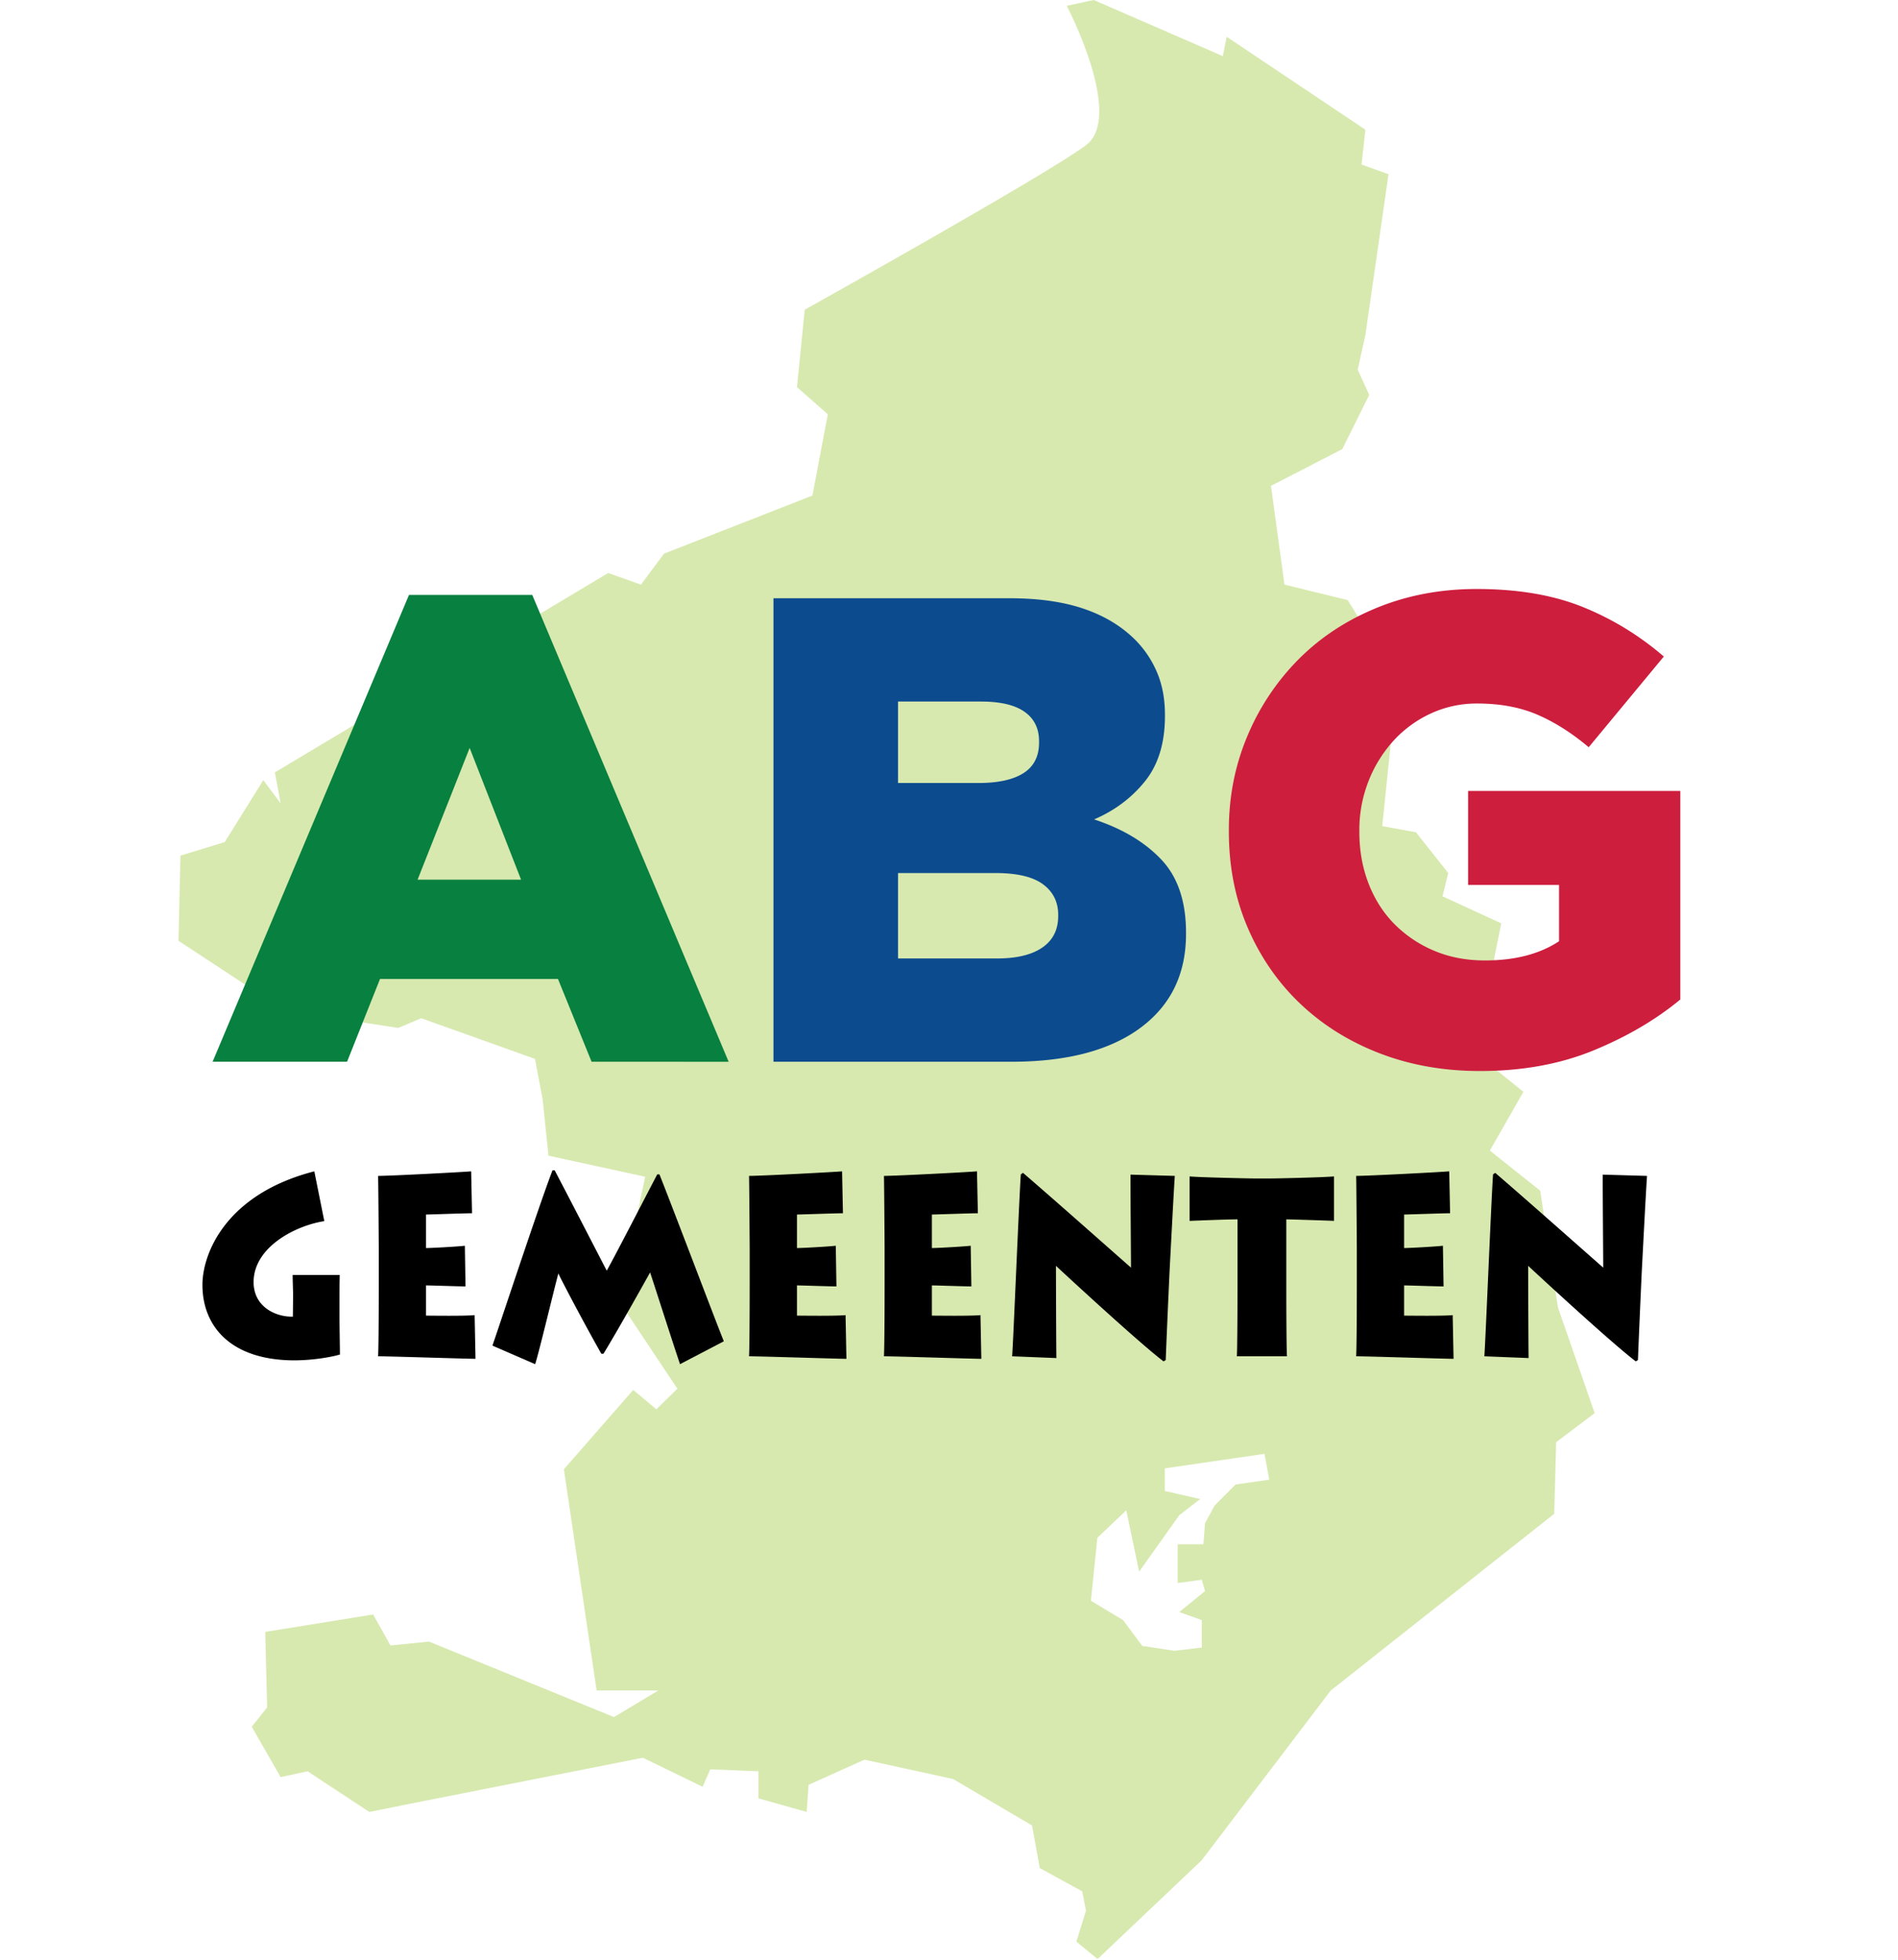
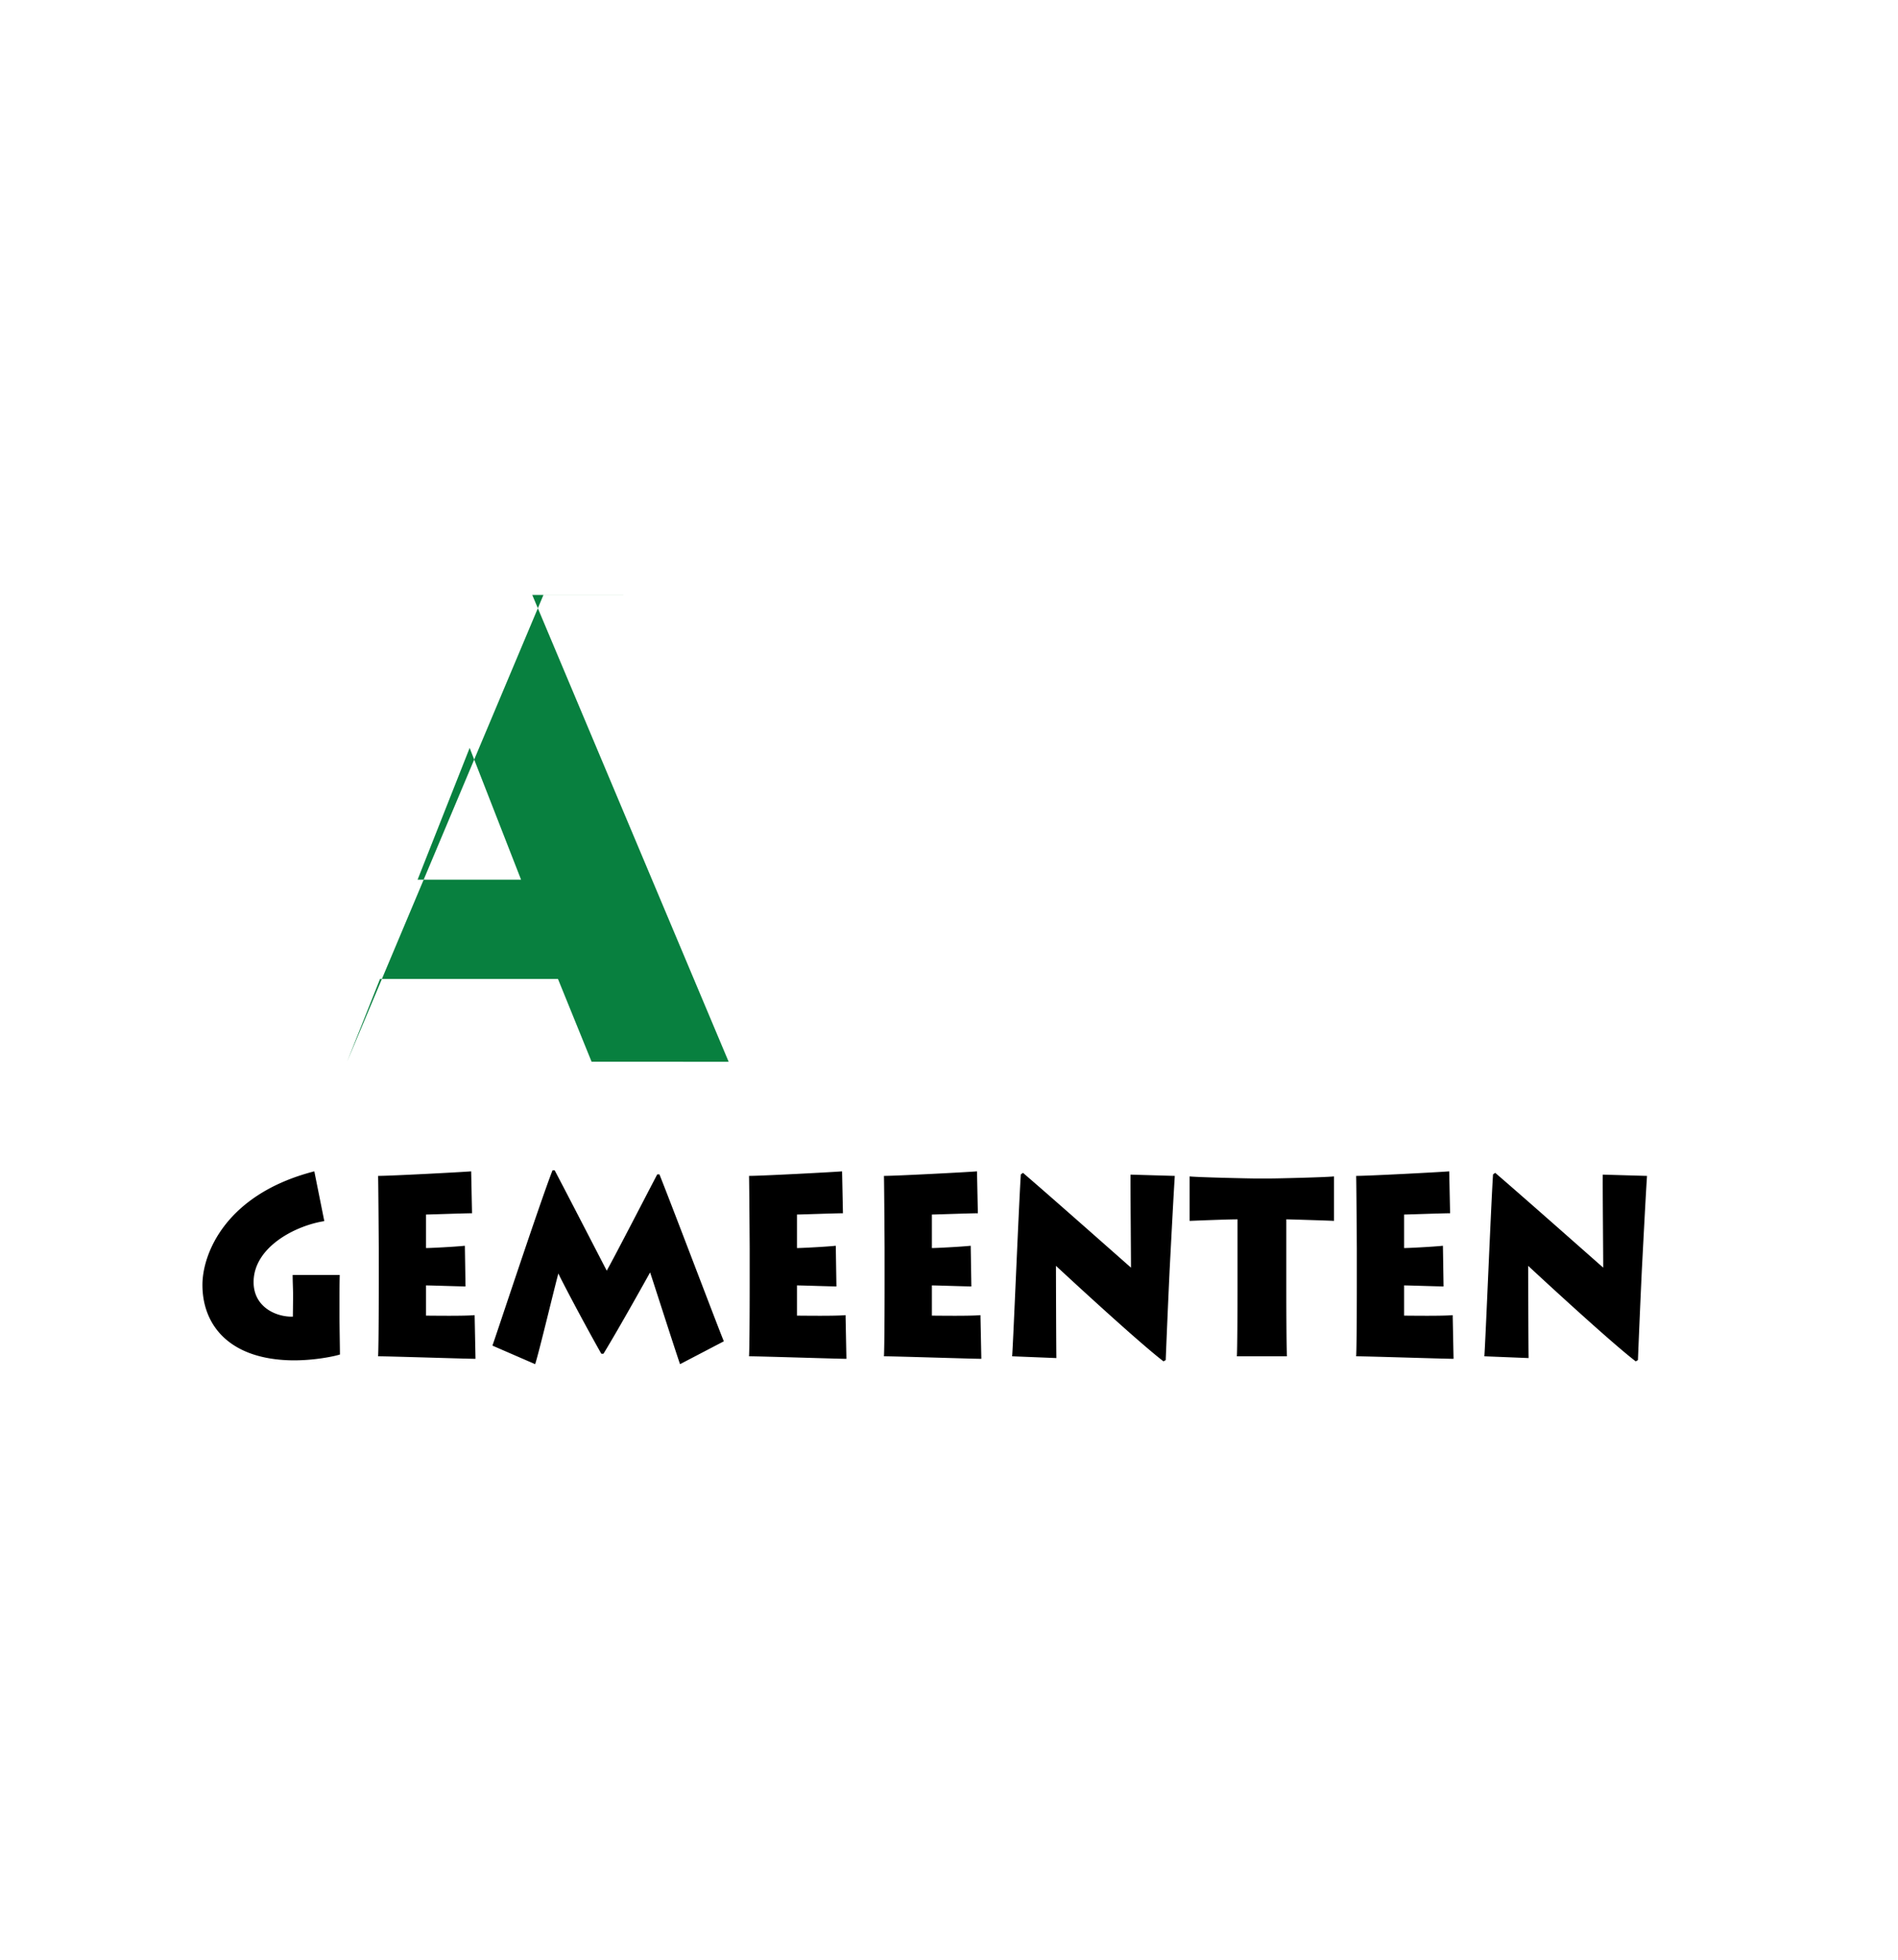
<svg xmlns="http://www.w3.org/2000/svg" width="124" height="128">
  <g fill="none" fill-rule="evenodd">
-     <path d="m71.455 0 8.435 3.667.251-1.265 9.064 6.07-.252 2.275 1.762.632-1.51 10.495-.504 2.276.755 1.643-1.762 3.54-4.658 2.403.881 6.449 4.13 1.01 2.039 3.288.88 5.058-.662 6.418 2.208.404 2.105 2.661-.377 1.517 3.84 1.768-1.705 8.466 3.152 2.537-2.192 3.838 3.287 2.617 1.16 7.623 2.402 6.91-2.517 1.897-.126 4.678-14.602 11.543-8.434 11.09-6.798 6.448-1.384-1.138.629-2.023-.252-1.264-2.769-1.517-.504-2.782-5.16-3.035-5.791-1.264-3.65 1.644-.126 1.77-3.147-.885v-1.77l-3.147-.127-.504 1.138L42 114.807l-15.357 3.034-2.518.506-4.028-2.655-1.762.38-1.888-3.289 1.007-1.264-.126-4.931 7.049-1.138 1.133 2.023 2.517-.253 12.085 4.931 2.895-1.733h-4.028l-2.14-14.451 4.532-5.184 1.51 1.265 1.373-1.344-3.81-5.724 1.706-8.12-6.318-1.376-.378-3.667-.503-2.655-7.427-2.655-1.51.632-7.428-1.138-6.923-4.552.126-5.563 2.895-.885 2.518-4.046 1.133 1.517-.378-2.023 21.777-13.023 2.14.759 1.51-2.024 9.693-3.793 1.007-5.31-2.014-1.77.504-5.058s15.86-8.85 18.378-10.747C73.47 7.586 69.693.379 69.693.379L71.455 0zM82.61 94.958l-6.509.949v1.476l2.31.527-1.365 1.054-2.624 3.69-.84-4.006-1.89 1.792-.42 4.113 2.1 1.265 1.26 1.687 2.1.316 1.784-.211v-1.792l-1.47-.527 1.68-1.371-.21-.738-1.575.21v-2.53h1.68l.105-1.37.63-1.16 1.364-1.371 2.205-.317-.315-1.686z" fill="#D7E9AF" />
-     <path d="m34.774 38.859 12.83 30.49H38.65l-2.196-5.407H24.827l-2.152 5.406H13.89l12.83-30.49h8.053zm-4.09 9.99-3.402 8.606h6.76l-3.359-8.606z" fill="#08803F" />
-     <path d="M65.963 39.075c1.891 0 3.51.23 4.857.692 1.347.461 2.465 1.14 3.354 2.032a6.714 6.714 0 0 1 1.418 2.12c.344.807.516 1.73.516 2.767v.087c0 1.759-.436 3.179-1.307 4.26s-1.978 1.91-3.32 2.487c1.843.605 3.305 1.478 4.384 2.616 1.08 1.14 1.62 2.732 1.62 4.779v.087c0 2.624-.997 4.67-2.992 6.141-1.996 1.47-4.8 2.205-8.418 2.205H50.532V39.075h15.431zm-.92 17.948H58.67v5.579h6.458c1.292 0 2.282-.238 2.971-.714.689-.476 1.034-1.16 1.034-2.054v-.086c0-.837-.33-1.5-.99-1.99-.662-.49-1.695-.735-3.1-.735zm-.948-11.201H58.67v5.32h5.253c1.292 0 2.274-.217 2.95-.65.673-.432 1.011-1.095 1.011-1.99v-.086c0-.836-.316-1.477-.947-1.924-.632-.447-1.58-.67-2.842-.67z" fill="#0D4B8F" />
-     <path d="M96.688 69.954c-2.353 0-4.528-.382-6.523-1.146-1.995-.764-3.724-1.838-5.188-3.222-1.464-1.384-2.612-3.034-3.444-4.952-.833-1.917-1.25-4.029-1.25-6.336v-.086c0-2.191.408-4.246 1.222-6.163a15.668 15.668 0 0 1 3.363-5.017c1.427-1.427 3.138-2.544 5.13-3.352 1.991-.807 4.15-1.21 6.475-1.21 2.67 0 4.973.389 6.91 1.167 1.938.779 3.71 1.86 5.318 3.244l-4.908 5.925c-1.092-.923-2.204-1.629-3.337-2.12-1.134-.49-2.448-.735-3.94-.735a7.127 7.127 0 0 0-3.035.649 7.621 7.621 0 0 0-2.433 1.773 8.5 8.5 0 0 0-1.636 2.638 8.68 8.68 0 0 0-.603 3.244v.086c0 1.211.201 2.336.605 3.374.403 1.038.972 1.924 1.706 2.66a8.008 8.008 0 0 0 2.592 1.73c.993.418 2.095.627 3.305.627 1.958 0 3.57-.418 4.838-1.255v-3.676h-5.941v-6.14h13.864v13.622c-1.608 1.327-3.503 2.437-5.684 3.33-2.182.894-4.65 1.341-7.406 1.341" fill="#CD1E3E" />
+     <path d="m34.774 38.859 12.83 30.49H38.65l-2.196-5.407H24.827l-2.152 5.406l12.83-30.49h8.053zm-4.09 9.99-3.402 8.606h6.76l-3.359-8.606z" fill="#08803F" />
    <path d="M22.18 86.014c0 .631.028 2.107.028 2.456-.354.116-1.686.398-3.131.381-4.124-.066-5.852-2.323-5.852-4.928 0-2.024 1.502-5.924 7.31-7.417l.653 3.252c-1.913.299-4.62 1.709-4.62 3.983 0 1.642 1.488 2.29 2.565 2.256l.015-1.327c0-.48-.029-.93-.029-1.394h3.075c-.014.647-.014 1.03-.014 1.527v1.211zM31.066 88.752c-.51 0-5.626-.166-6.363-.166.043-.88.043-4.43.043-4.812V81.55c0-.265-.028-4.264-.043-4.746.793 0 5.554-.249 6.079-.298l.057 2.738c-.525 0-2.75.083-3.005.083v2.19c.284 0 1.914-.083 2.537-.15l.042 2.656c-.382 0-2.266-.066-2.579-.066v1.974c.369 0 2.509.033 3.175-.033l.057 2.854zM32.171 87.89c.241-.665 3.104-9.344 3.926-11.45h.141c.865 1.642 2.962 5.708 3.401 6.554.552-.98 2.55-4.862 3.301-6.29h.142c.978 2.457 3.826 9.99 4.208 10.903l-2.862 1.494c-.453-1.328-1.8-5.543-1.955-5.991-.17.3-1.984 3.568-3.047 5.31h-.141c-1.091-1.925-2.58-4.745-2.806-5.243-.24.863-1.261 5.144-1.516 5.924l-2.792-1.212zM55.298 88.752c-.51 0-5.625-.166-6.362-.166.042-.88.042-4.43.042-4.812V81.55c0-.265-.028-4.264-.042-4.746.793 0 5.554-.249 6.078-.298l.057 2.738c-.524 0-2.748.083-3.004.083v2.19c.284 0 1.913-.083 2.537-.15l.042 2.656c-.382 0-2.267-.066-2.579-.066v1.974c.369 0 2.508.033 3.175-.033l.056 2.854zM64.113 88.752c-.51 0-5.626-.166-6.362-.166.042-.88.042-4.43.042-4.812V81.55c0-.265-.028-4.264-.042-4.746.793 0 5.554-.249 6.078-.298l.057 2.738c-.524 0-2.749.083-3.004.083v2.19c.283 0 1.913-.083 2.536-.15l.043 2.656c-.383 0-2.267-.066-2.579-.066v1.974c.368 0 2.508.033 3.174-.033l.057 2.854zM66.125 88.586c.086-1.178.426-9.674.567-11.881l.142-.1c2.012 1.726 6.56 5.759 7.056 6.19 0-.912-.042-5.36-.028-6.074l2.89.084c-.084 1.294-.212 3.766-.34 6.189a847.51 847.51 0 0 0-.254 5.84l-.142.084c-1.7-1.294-6.815-6.04-7.028-6.24 0 .681.014 5.477.028 6.024l-2.89-.116zM80.807 88.586c.028-.431.042-2.788.042-4.596v-4.348c-.68 0-2.692.083-3.131.1v-2.904c.637.066 3.995.133 4.151.133h1.233c.27 0 3.358-.067 4.052-.133v2.904c-.268-.017-2.89-.1-3.117-.1v4.613c0 1.71.014 4 .043 4.331h-3.273zM94.964 88.752c-.51 0-5.626-.166-6.363-.166.043-.88.043-4.43.043-4.812V81.55c0-.265-.028-4.264-.043-4.746.794 0 5.555-.249 6.079-.298l.057 2.738c-.525 0-2.75.083-3.004.083v2.19c.283 0 1.913-.083 2.536-.15l.042 2.656c-.382 0-2.266-.066-2.578-.066v1.974c.368 0 2.508.033 3.174-.033l.057 2.854zM96.976 88.586c.085-1.178.425-9.674.567-11.881l.142-.1c2.012 1.726 6.56 5.759 7.056 6.19 0-.912-.042-5.36-.028-6.074l2.89.084c-.085 1.294-.212 3.766-.34 6.189a847.51 847.51 0 0 0-.254 5.84l-.142.084c-1.7-1.294-6.816-6.04-7.029-6.24 0 .681.015 5.477.029 6.024l-2.89-.116z" fill="#000" />
  </g>
</svg>